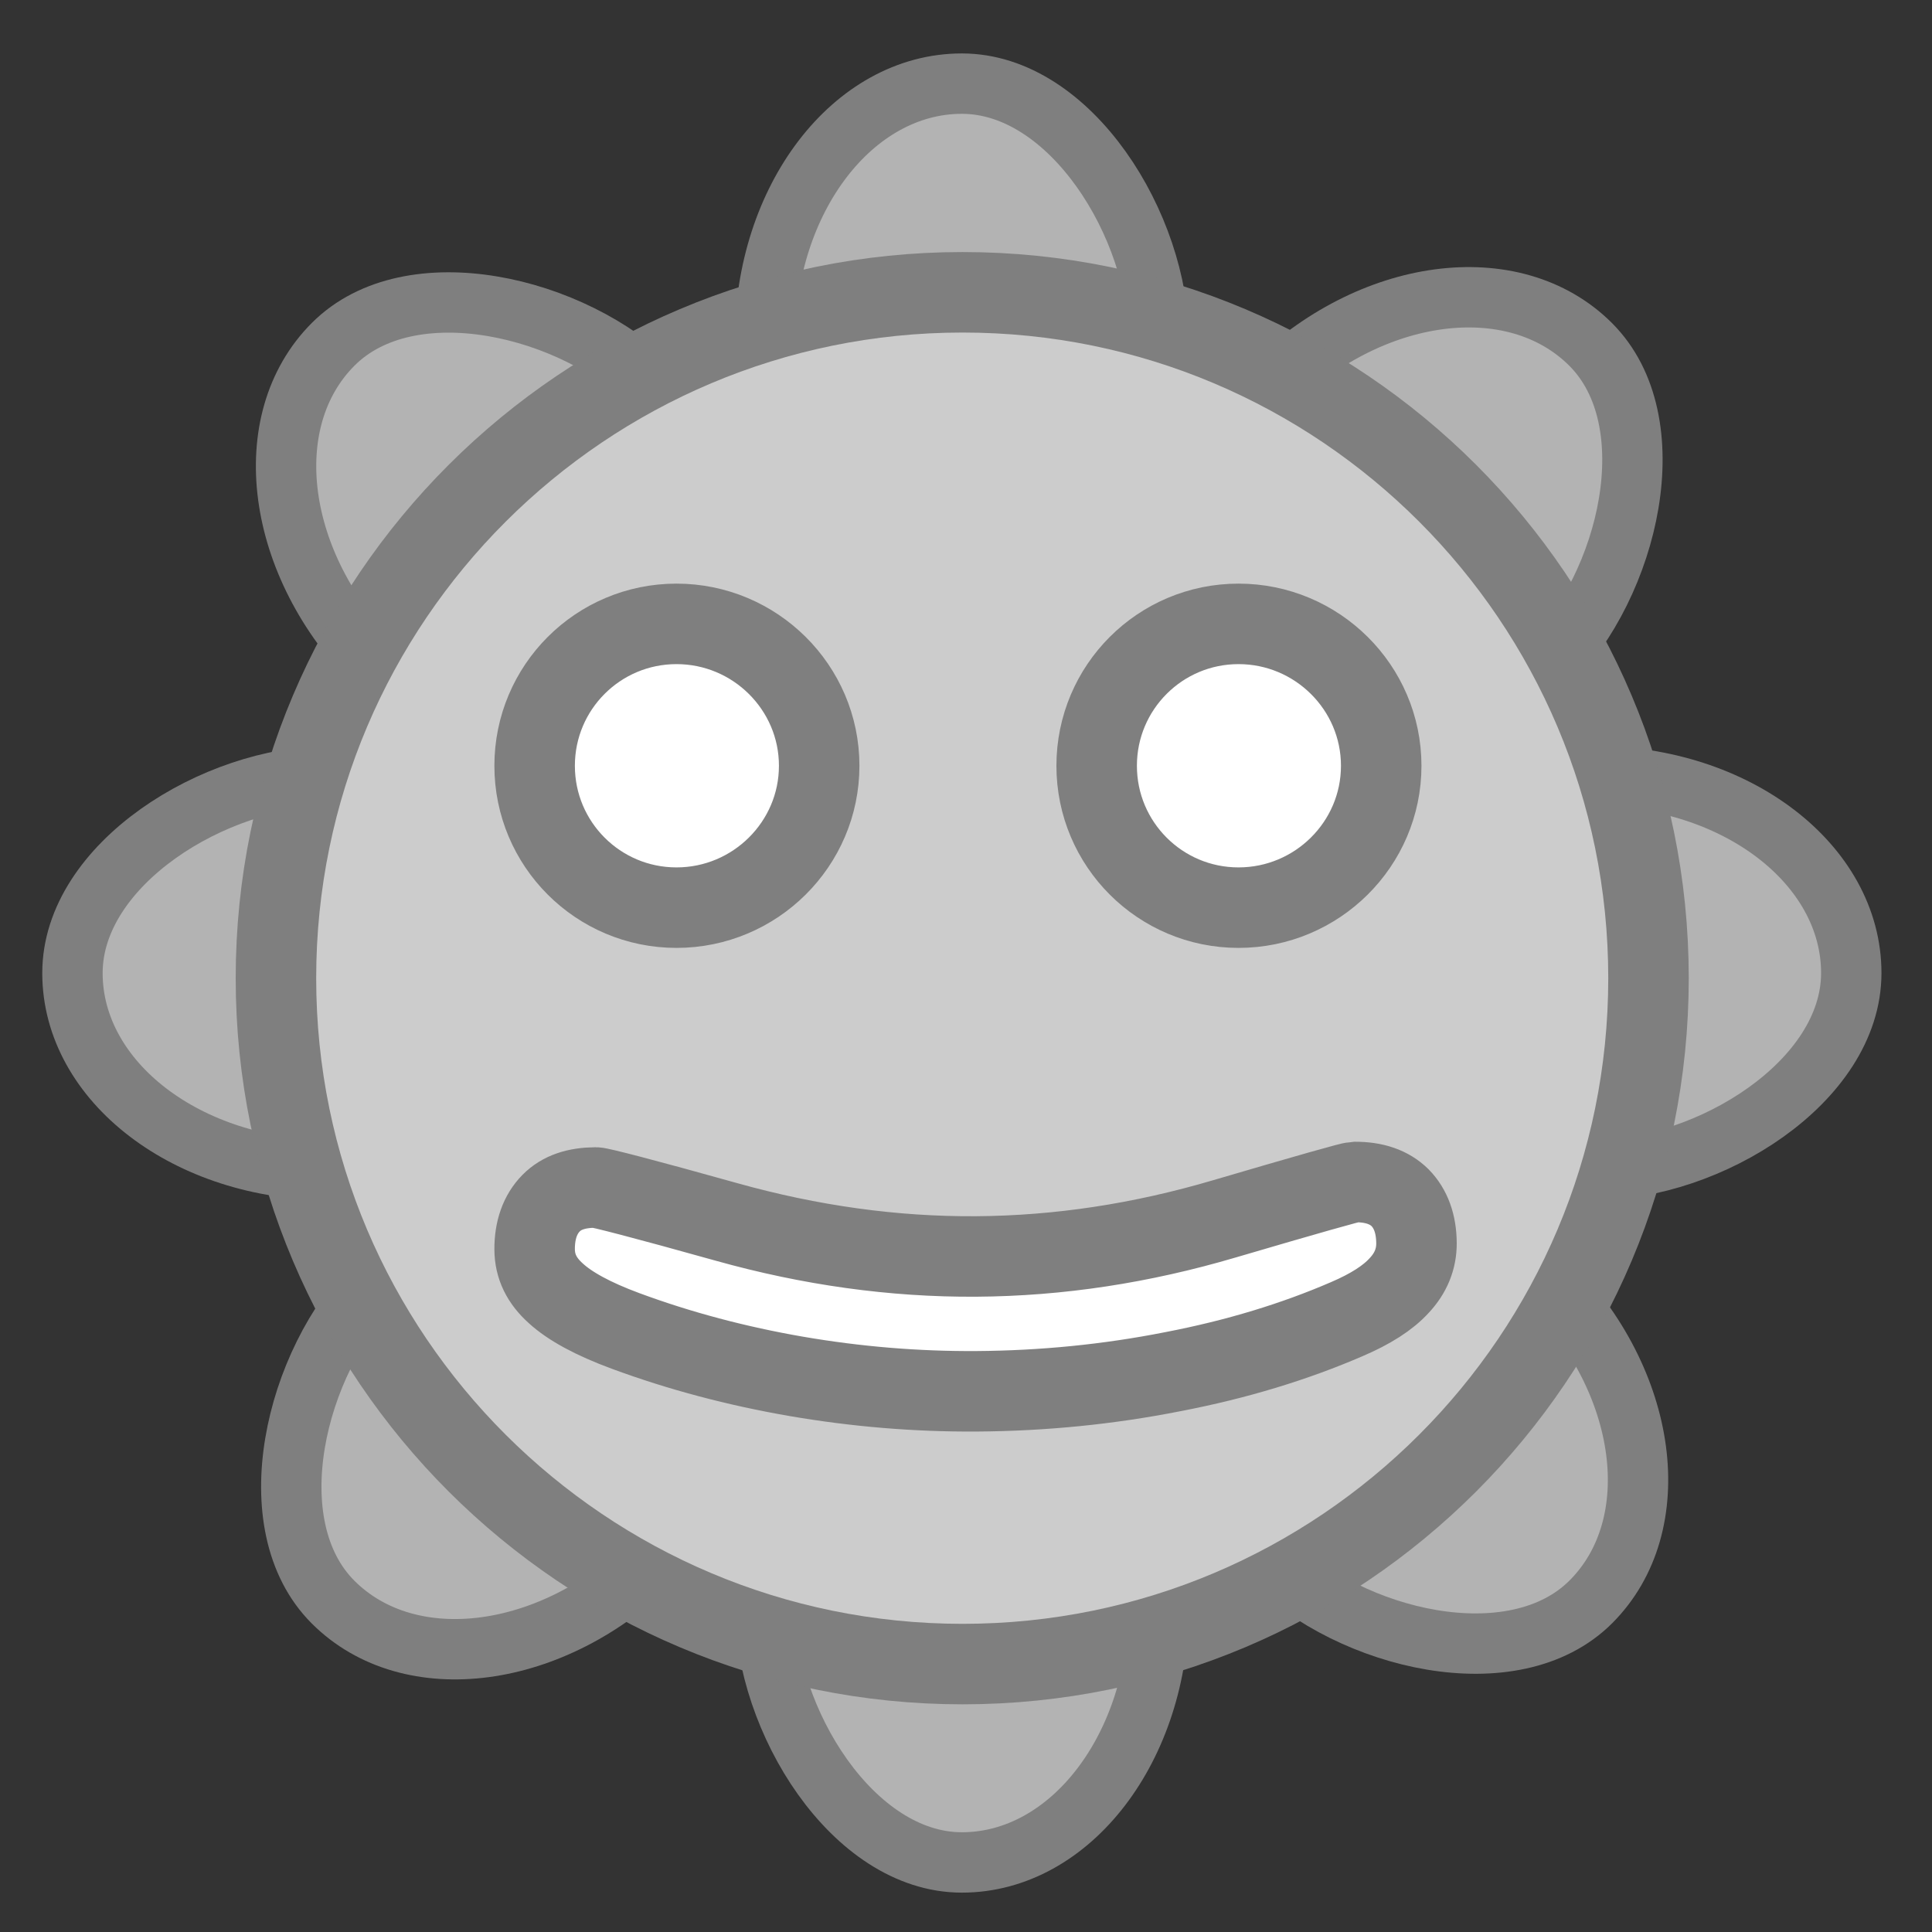
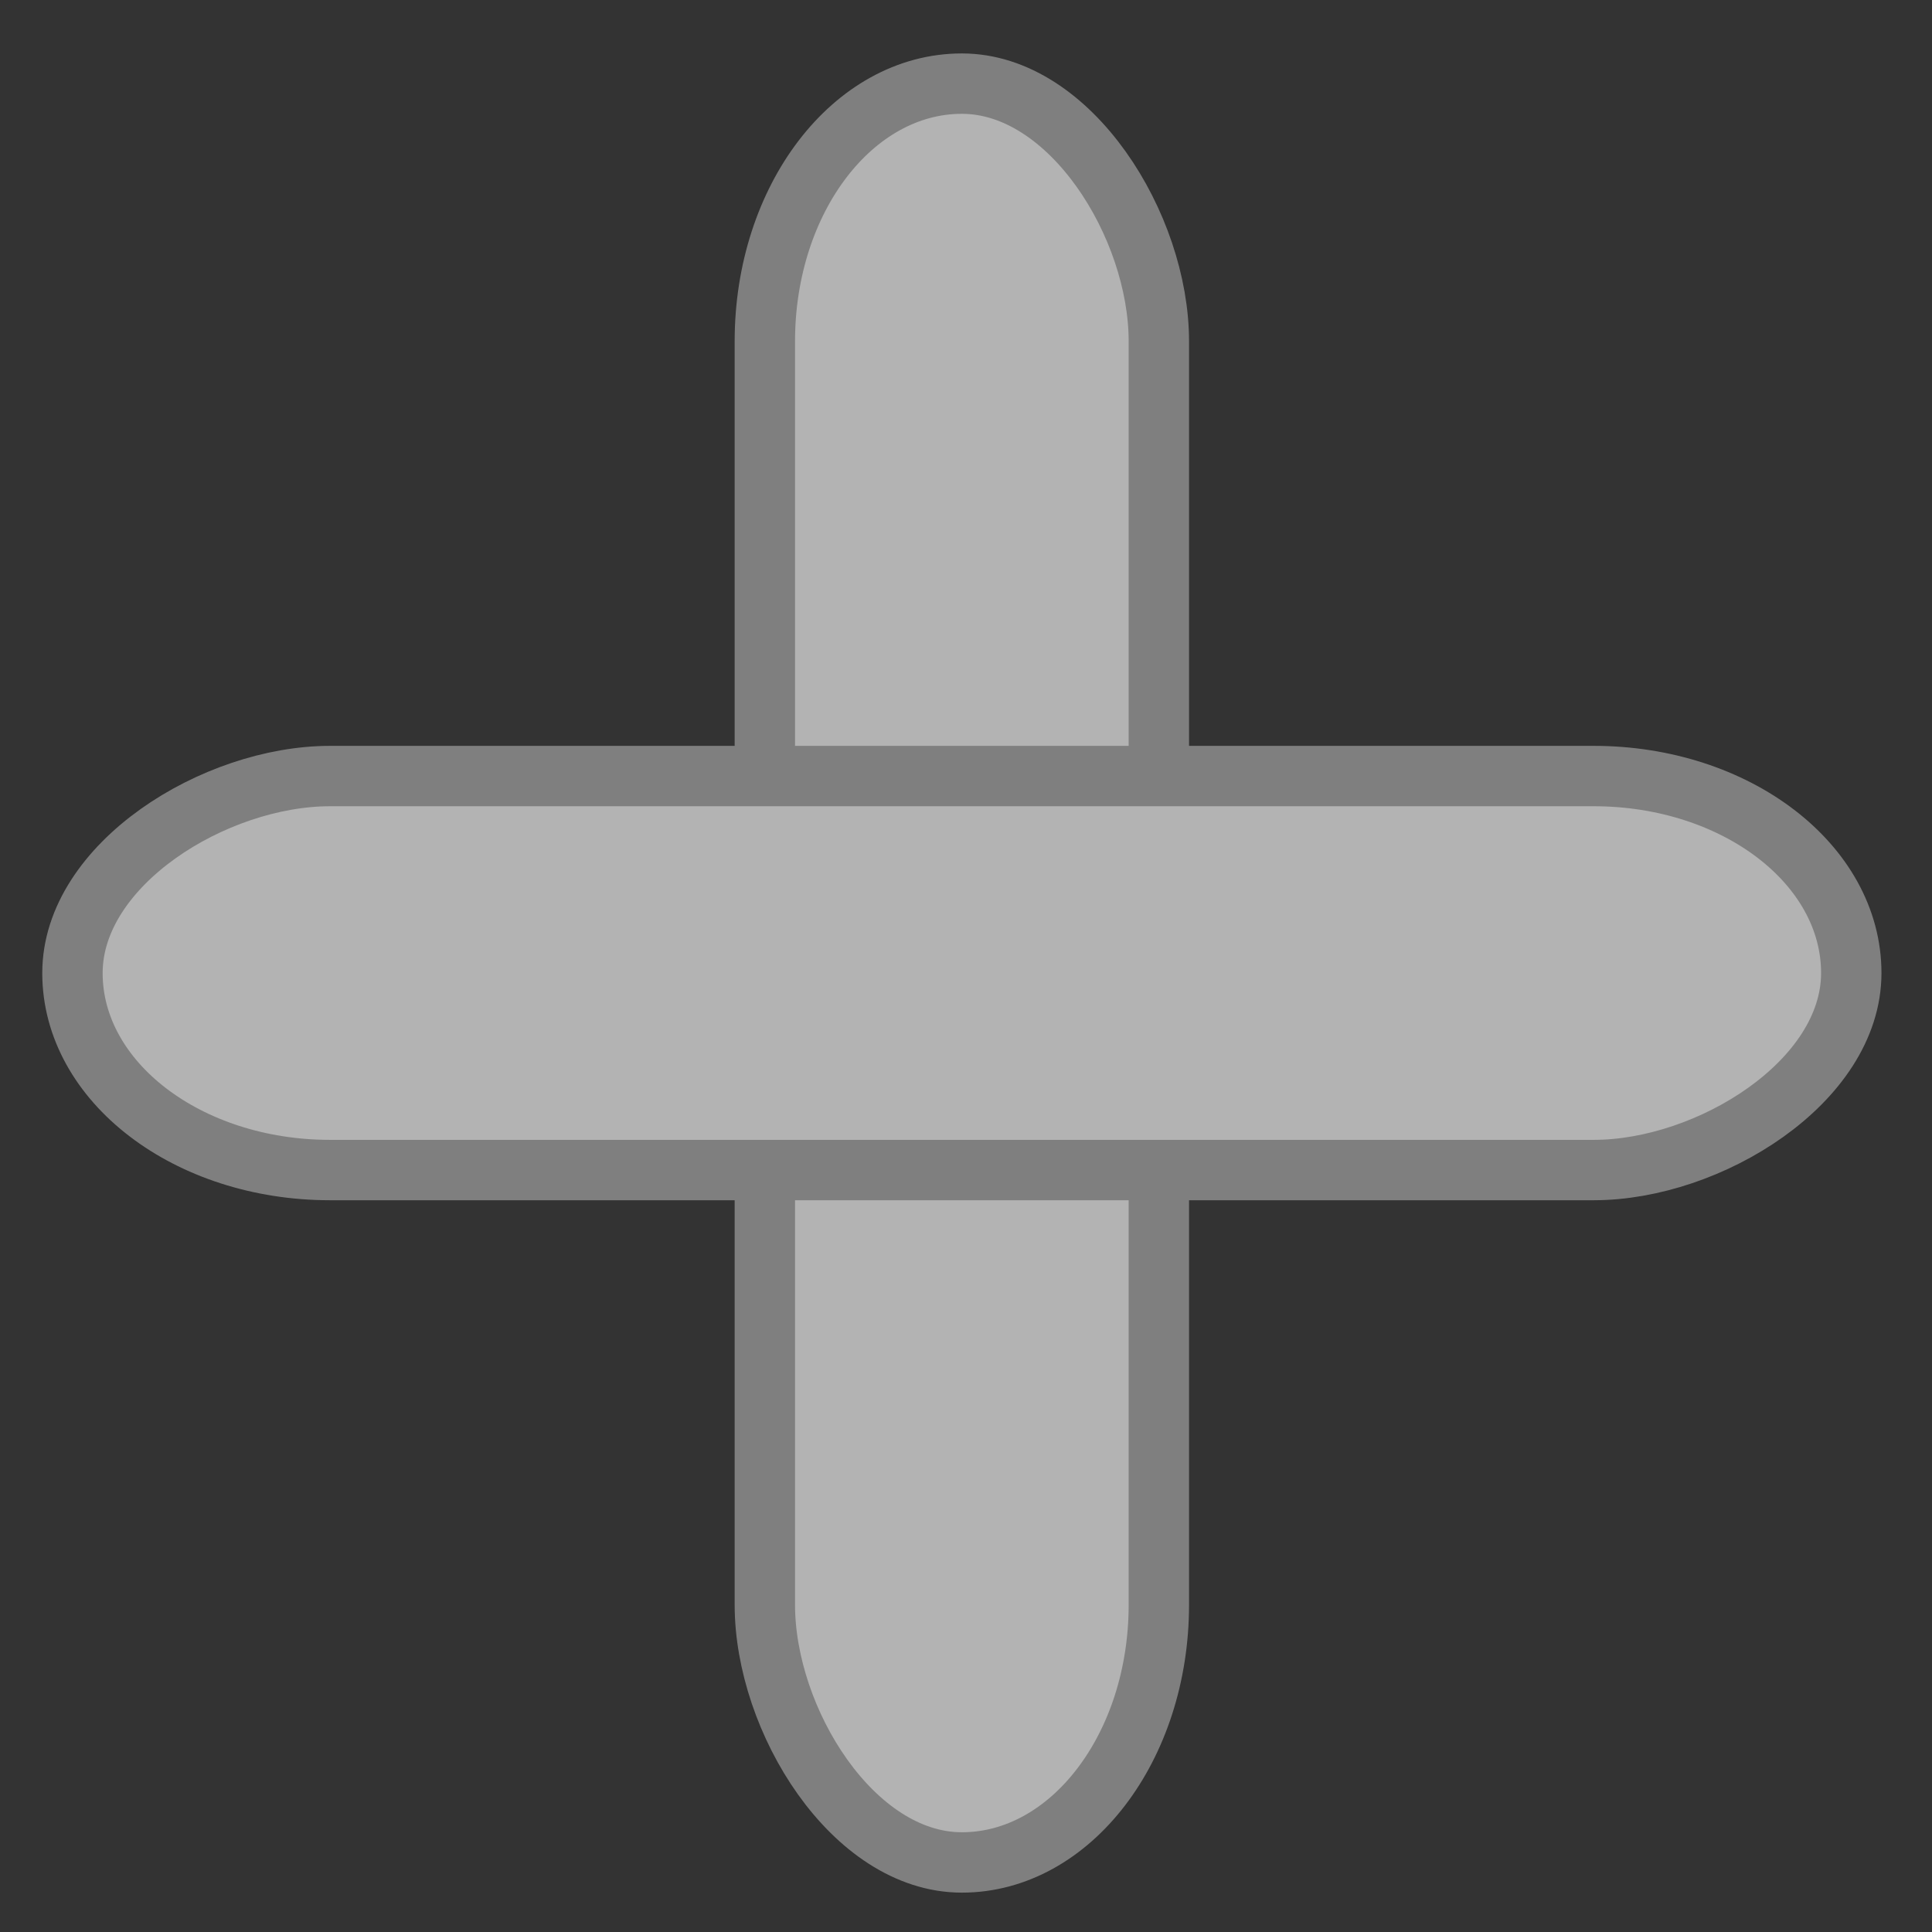
<svg xmlns="http://www.w3.org/2000/svg" version="1.0" viewBox="0 0 60 60">
  <rect x="0" y="0" width="60" height="60" fill="#333333" stroke="none" />
  <rect transform="translate(1.3825e-7 -1.08)" x="23.753" y="3.677" width="12.236" height="55.243" rx="8" fill="#b3b3b3" fill-rule="evenodd" stroke="#7f7f7f" stroke-linecap="round" stroke-linejoin="round" stroke-width="1.875" />
  <rect transform="matrix(0 1 -1 0 61.17 .348)" x="23.753" y="3.677" width="12.236" height="55.243" rx="8" fill="#b3b3b3" fill-rule="evenodd" stroke="#7f7f7f" stroke-linecap="round" stroke-linejoin="round" stroke-width="1.875" />
-   <rect transform="matrix(-.707 .707 -.707 -.707 73.124 31.228)" x="23.753" y="3.677" width="12.236" height="55.243" rx="8" fill="#b3b3b3" fill-rule="evenodd" stroke="#7f7f7f" stroke-linecap="round" stroke-linejoin="round" stroke-width="1.875" />
-   <rect transform="matrix(-.707 -.707 .707 -.707 28.862 73.472)" x="23.753" y="3.677" width="12.236" height="55.243" rx="8" fill="#b3b3b3" fill-rule="evenodd" stroke="#7f7f7f" stroke-linecap="round" stroke-linejoin="round" stroke-width="1.875" />
-   <path transform="translate(-2.879 -3.059)" d="m53.084 33.728a20.154 20.154 0 1 0-40.308 0 20.154 20.154 0 1 0 40.308 0z" fill="#fff" fill-rule="evenodd" />
-   <path transform="matrix(4.223e-20 .779 -.779 4.223e-20 53.338 6.887)" d="m30.156 2.75c-15.101 0-27.344 12.243-27.344 27.344 5e-4 15.101 12.243 27.375 27.344 27.375s27.344-12.274 27.344-27.375-12.243-27.344-27.344-27.344zm10.563 9.25c0.631-4e-3 1.195 0.227 1.687 0.688 0.493 0.447 0.938 1.142 1.344 2.093 0.889 2.056 1.6 4.364 2.094 6.938 0.506 2.561 0.764 5.171 0.781 7.812 0.015 2.41-0.184 4.801-0.594 7.188-0.41 2.373-1.014 4.655-1.812 6.812-0.482 1.305-0.988 2.224-1.5 2.781-0.499 0.558-1.067 0.84-1.75 0.844-0.773 5e-3 -1.403-0.221-1.844-0.656-0.428-0.422-0.62-1.008-0.625-1.781-1e-3 -0.155 0.443-1.889 1.375-5.219s1.396-6.652 1.375-9.938c-0.021-3.311-0.525-6.601-1.5-9.906-0.975-3.318-1.468-5.058-1.469-5.187-5e-3 -0.786 0.203-1.385 0.625-1.813 0.436-0.428 1.04-0.651 1.813-0.656zm-19.031 1.406c3.125 0 5.656 2.562 5.656 5.688 0 3.125-2.531 5.656-5.656 5.656-3.126 0-5.657-2.531-5.657-5.656 0-3.126 2.531-5.688 5.657-5.688zm0 22.406c3.125 1e-3 5.656 2.562 5.656 5.688s-2.531 5.656-5.656 5.656c-3.126 0-5.657-2.53-5.657-5.656s2.531-5.688 5.657-5.688z" fill="#ccc" fill-rule="evenodd" stroke="#7f7f7f" stroke-linecap="round" stroke-linejoin="round" stroke-width="3.209" />
</svg>